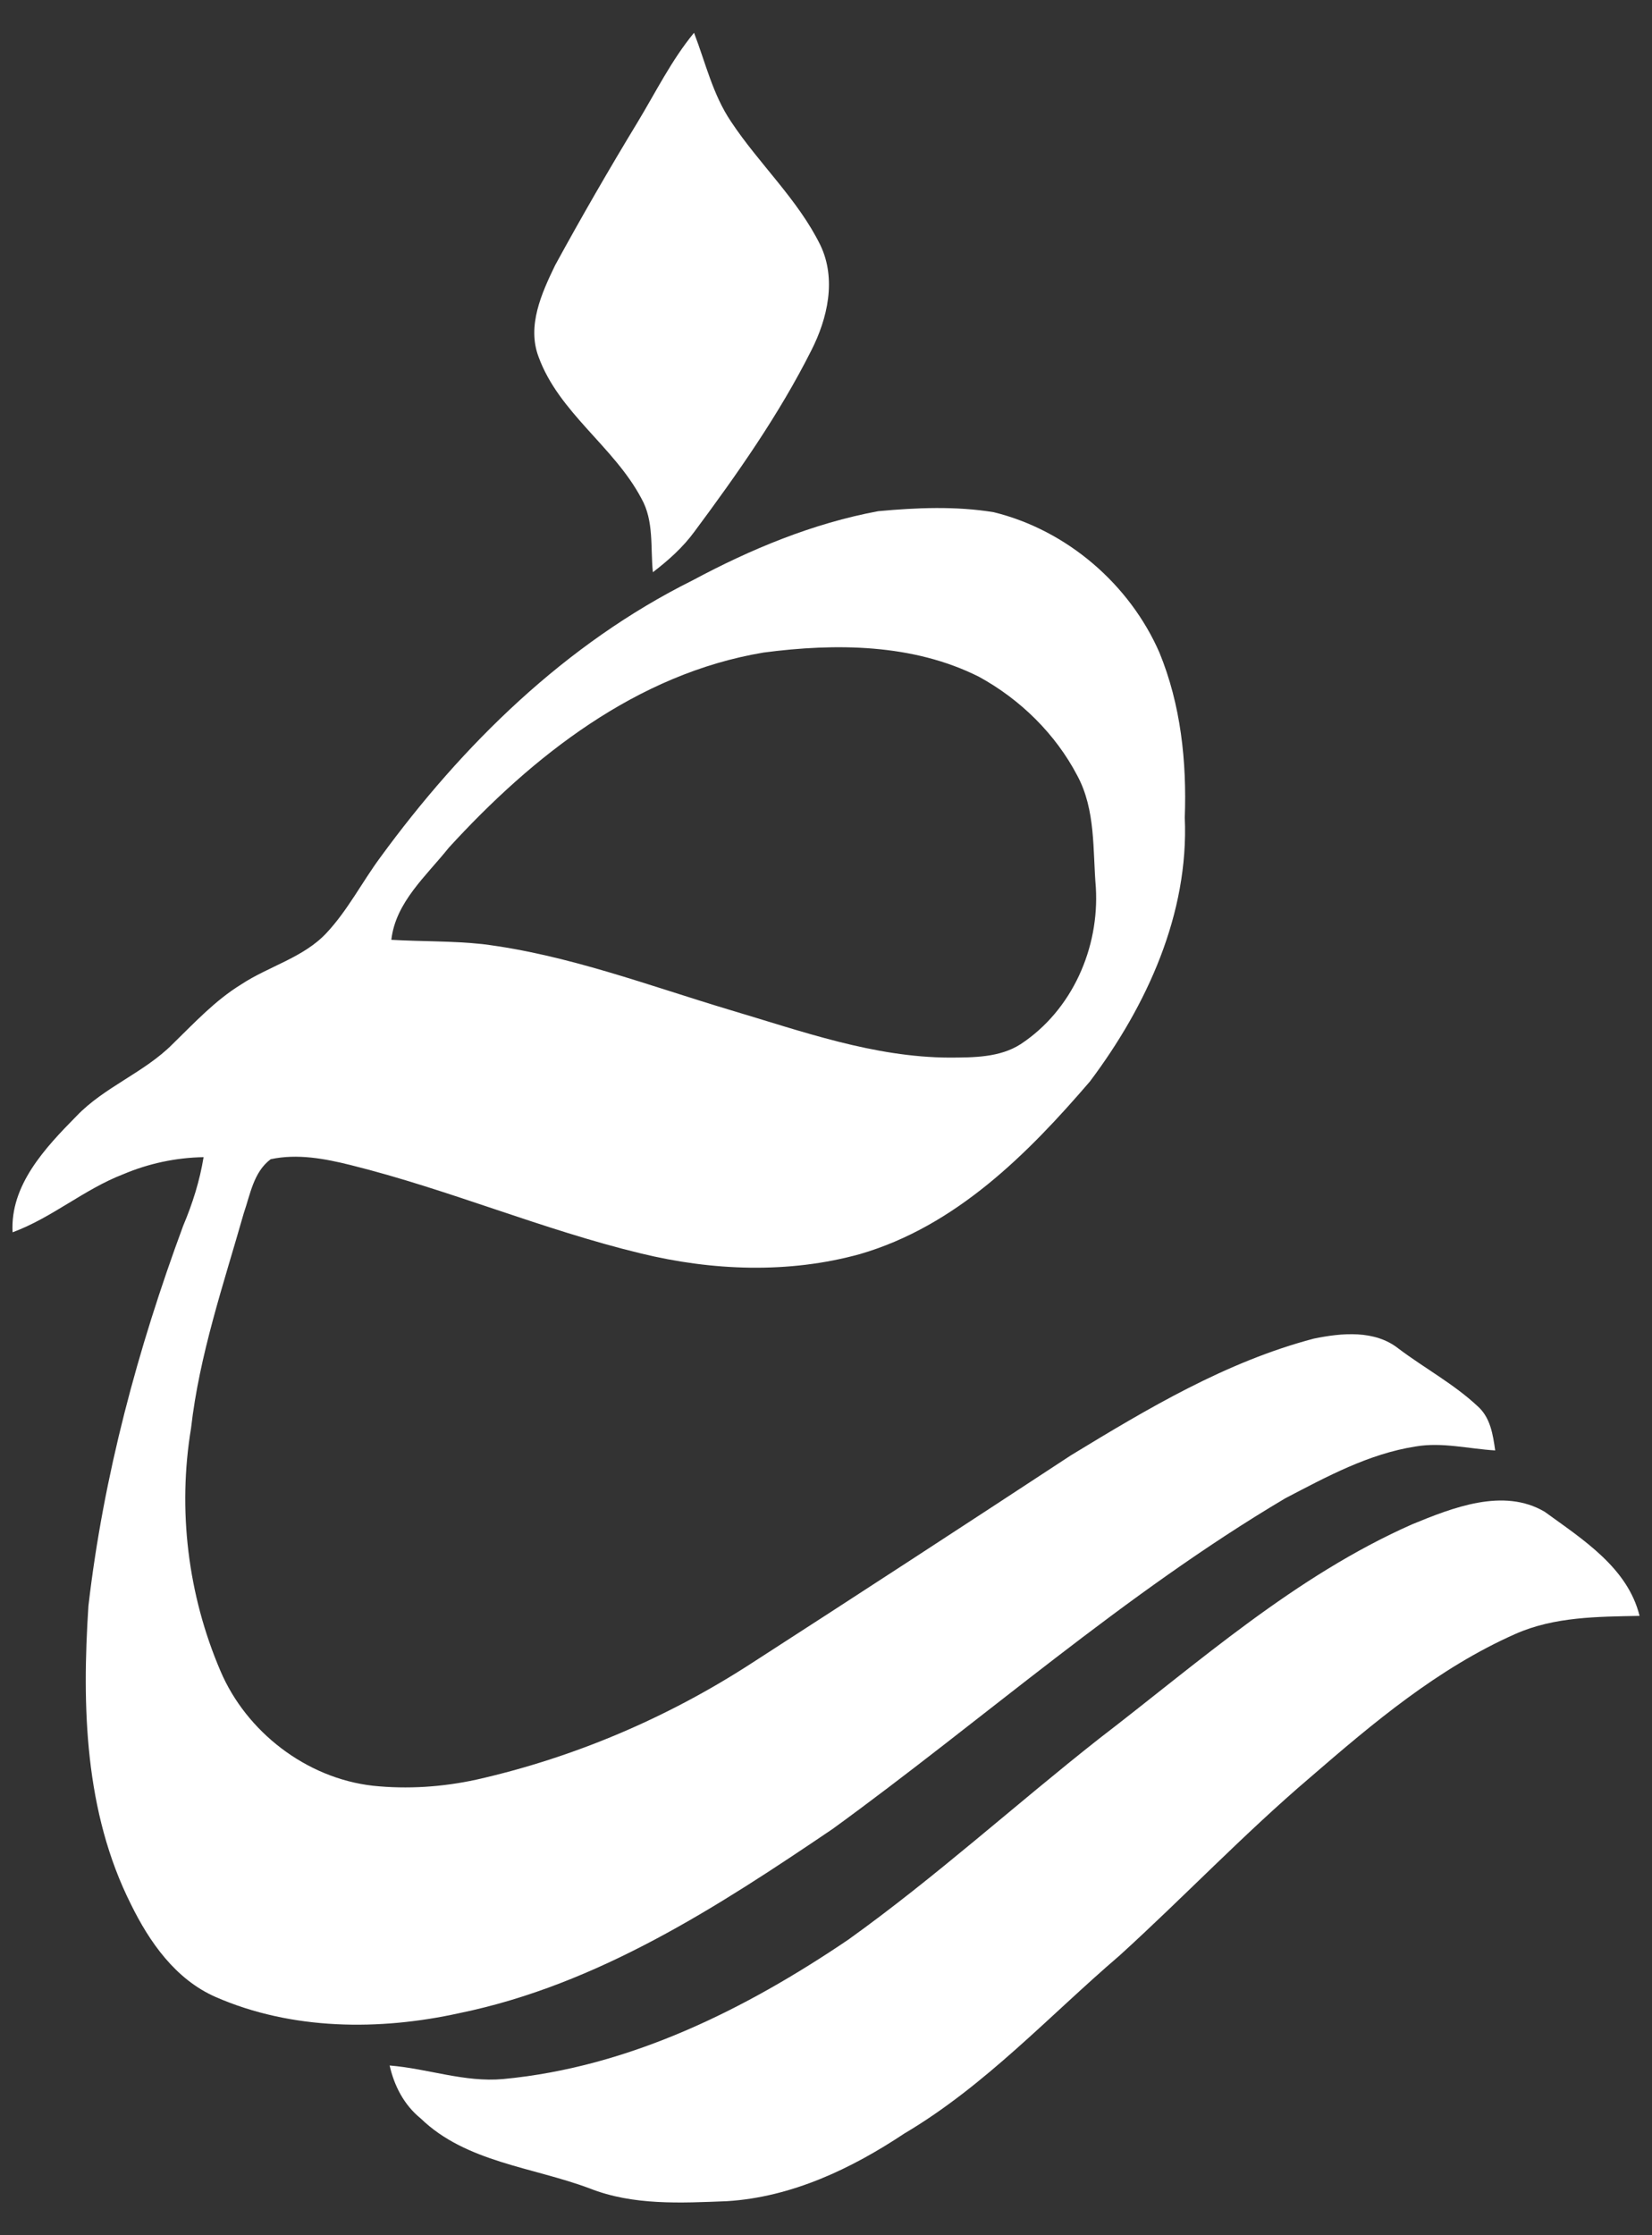
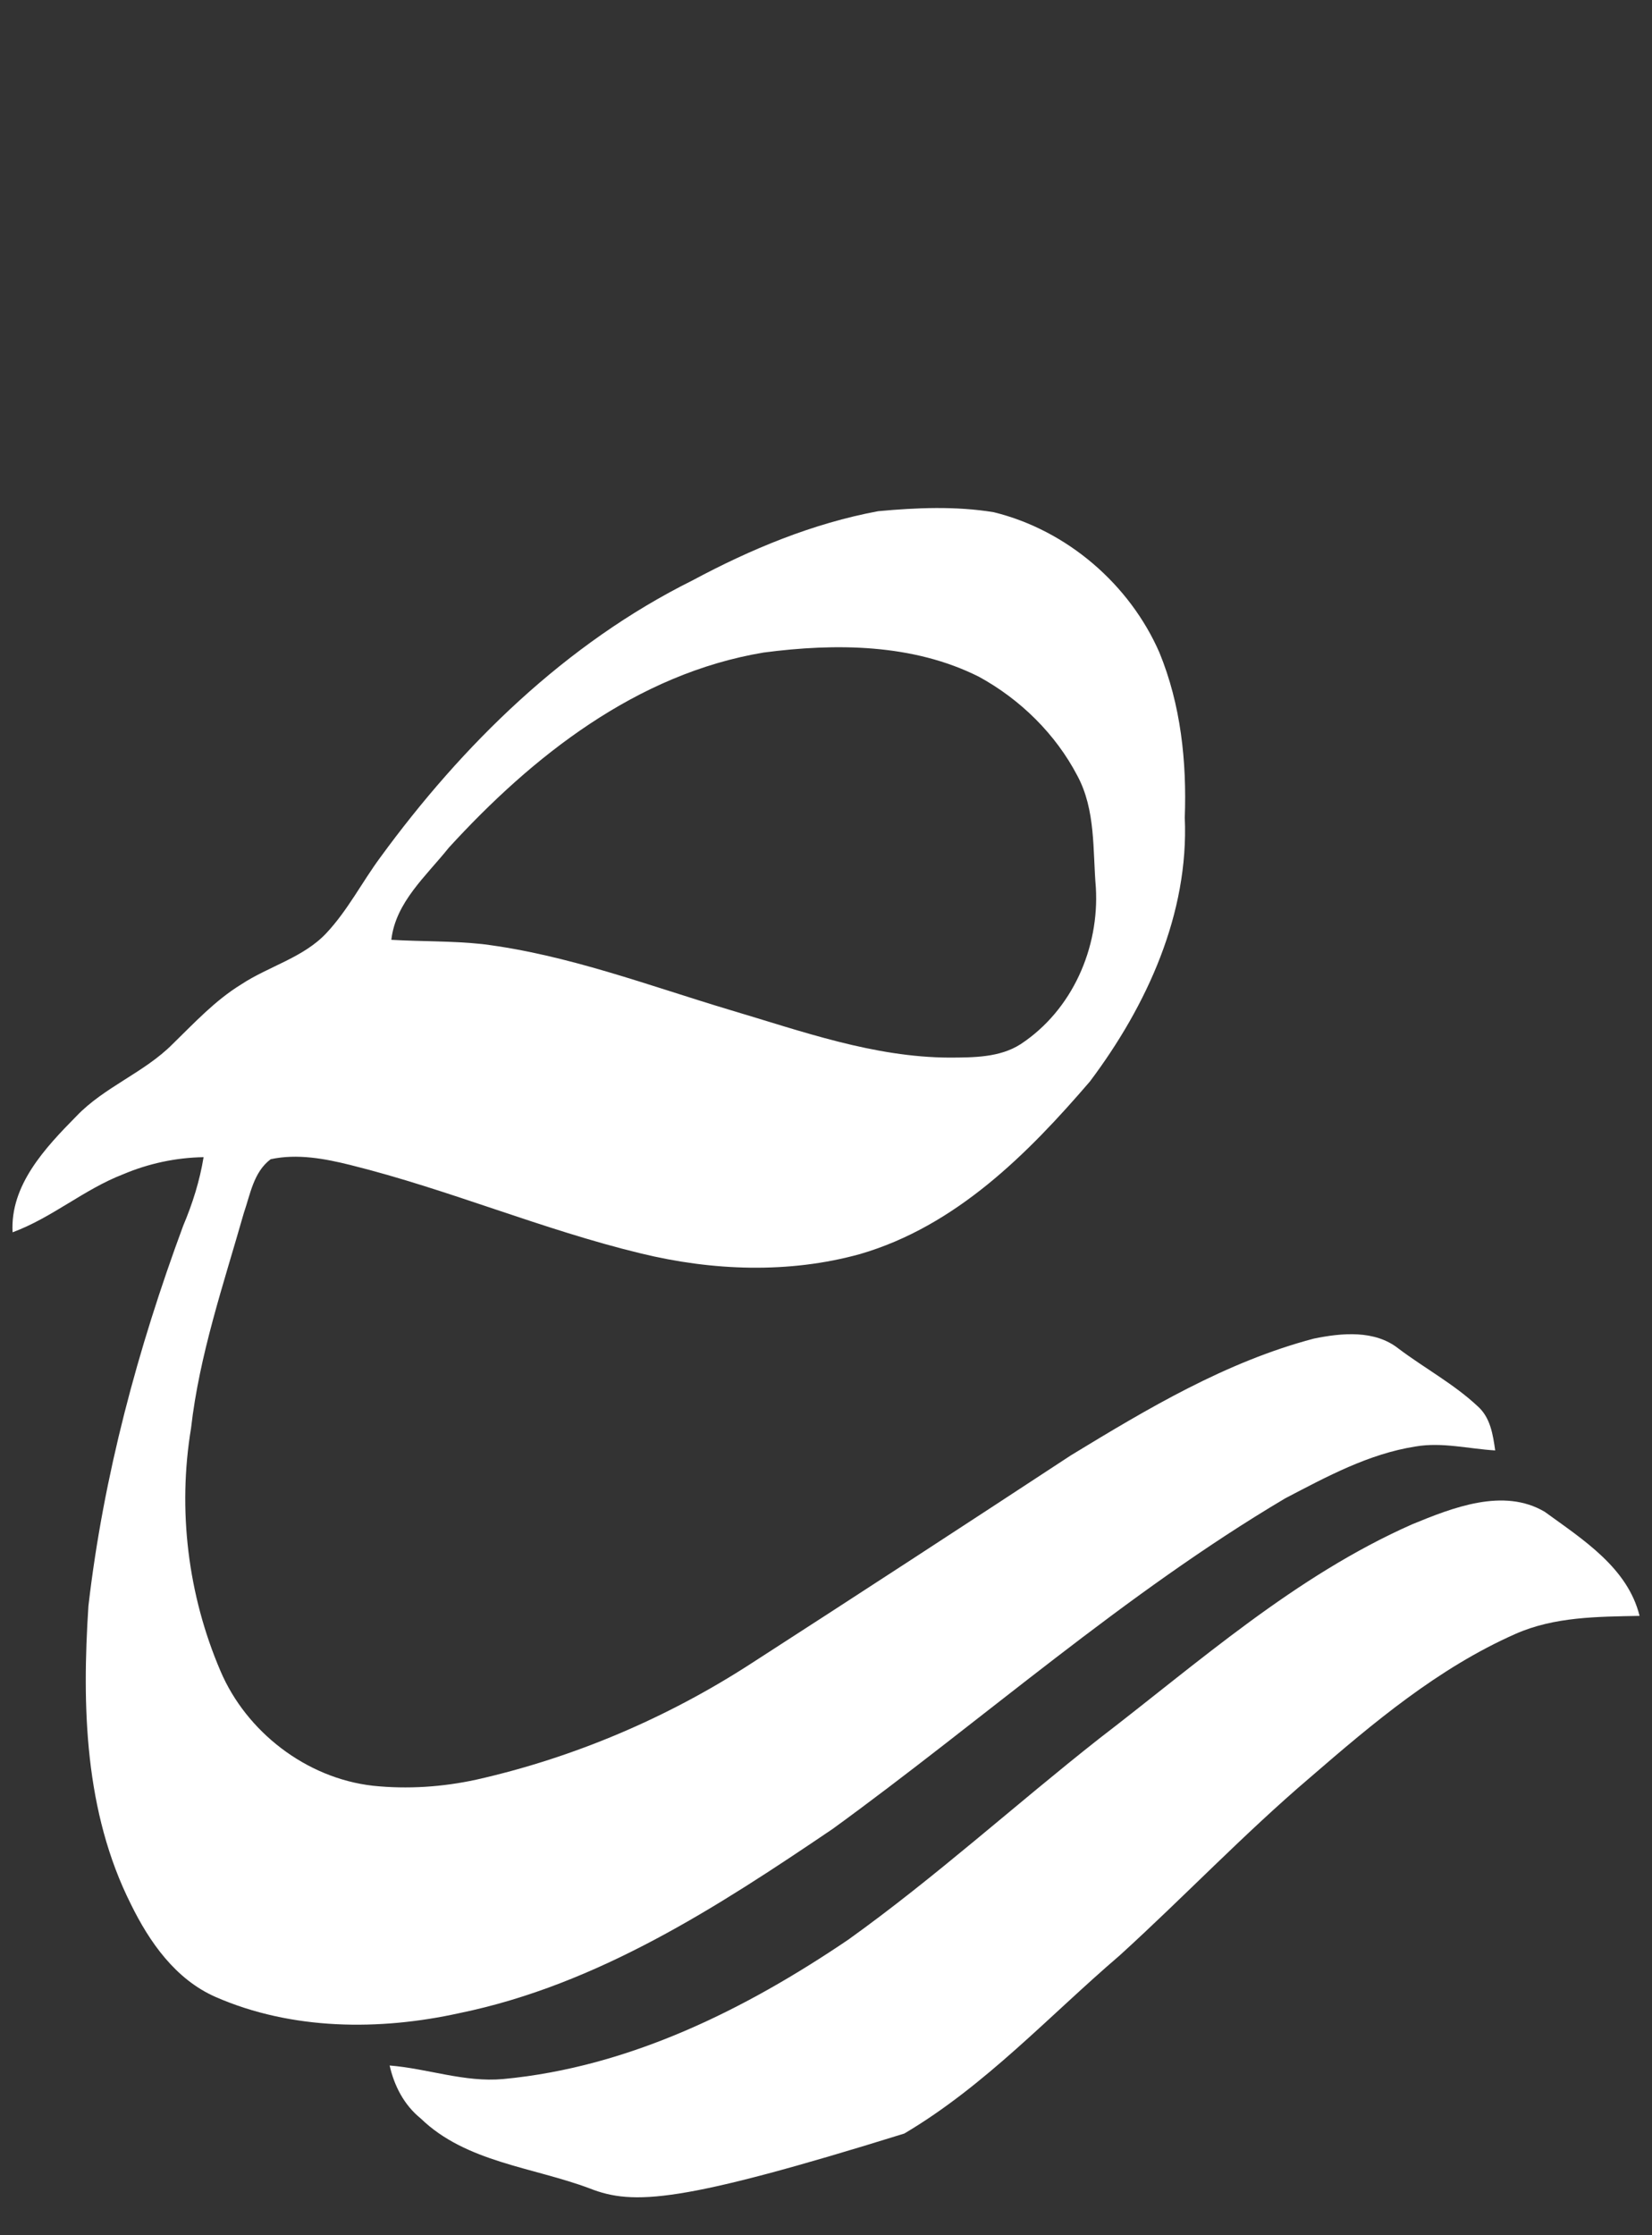
<svg xmlns="http://www.w3.org/2000/svg" width="34" height="46" viewBox="0 0 34 46" fill="none">
  <rect x="0" y="0" width="34" height="46" fill="#333333" stroke="none" />
-   <path d="M13.121 2.517C13.497 1.896 13.818 1.24 14.284 0.675C14.521 1.29 14.669 1.945 15.045 2.502C15.622 3.374 16.422 4.103 16.885 5.047C17.218 5.744 17.034 6.552 16.697 7.213C16.033 8.533 15.176 9.751 14.292 10.941C14.057 11.263 13.756 11.532 13.437 11.776C13.384 11.268 13.464 10.721 13.199 10.255C12.636 9.191 11.502 8.492 11.084 7.343C10.843 6.705 11.146 6.036 11.425 5.459C11.967 4.466 12.533 3.486 13.121 2.517Z" fill="white" />
  <path d="M14.255 11.943C15.45 11.302 16.727 10.77 18.074 10.52C18.862 10.447 19.669 10.413 20.452 10.541C21.971 10.914 23.253 12.036 23.861 13.427C24.304 14.504 24.426 15.675 24.384 16.826C24.47 18.797 23.608 20.691 22.431 22.257C21.152 23.746 19.671 25.234 17.7 25.808C16.231 26.215 14.657 26.153 13.186 25.794C11.161 25.305 9.241 24.48 7.219 23.977C6.686 23.844 6.12 23.738 5.571 23.856C5.218 24.12 5.151 24.58 5.017 24.967C4.602 26.427 4.104 27.877 3.932 29.391C3.654 31.069 3.865 32.821 4.539 34.392C5.067 35.63 6.293 36.594 7.677 36.75C8.387 36.824 9.106 36.776 9.801 36.625C11.819 36.17 13.743 35.347 15.463 34.232C17.663 32.813 19.855 31.384 22.042 29.949C23.616 28.991 25.231 28.025 27.04 27.548C27.614 27.43 28.295 27.366 28.782 27.753C29.318 28.157 29.922 28.481 30.412 28.94C30.676 29.174 30.726 29.525 30.773 29.849C30.227 29.817 29.68 29.674 29.134 29.768C28.167 29.919 27.302 30.391 26.451 30.835C23.126 32.806 20.248 35.377 17.139 37.637C14.783 39.232 12.312 40.842 9.456 41.429C7.804 41.794 6.005 41.781 4.44 41.098C3.609 40.734 3.074 39.962 2.695 39.19C1.739 37.288 1.685 35.118 1.82 33.048C2.13 30.374 2.834 27.756 3.77 25.226C3.962 24.772 4.111 24.301 4.19 23.814C3.621 23.823 3.059 23.944 2.539 24.164C1.73 24.475 1.073 25.06 0.259 25.36C0.206 24.391 0.929 23.623 1.573 22.97C2.146 22.369 2.968 22.075 3.551 21.488C3.997 21.054 4.424 20.591 4.962 20.26C5.533 19.883 6.248 19.708 6.722 19.198C7.159 18.729 7.449 18.157 7.827 17.645C9.514 15.335 11.633 13.247 14.255 11.943ZM15.716 13.429C13.098 13.865 10.951 15.571 9.237 17.445C8.772 18.028 8.142 18.567 8.054 19.341C8.679 19.378 9.306 19.362 9.928 19.429C11.685 19.648 13.343 20.281 15.026 20.785C16.5 21.222 17.982 21.76 19.546 21.765C20.04 21.762 20.575 21.765 21.005 21.489C22.075 20.784 22.626 19.502 22.554 18.268C22.488 17.494 22.554 16.669 22.171 15.96C21.725 15.108 21.003 14.395 20.147 13.927C18.789 13.245 17.199 13.234 15.716 13.429Z" fill="white" />
-   <path d="M29.06 31.371C29.894 31.028 30.942 30.61 31.792 31.112C32.577 31.683 33.5 32.264 33.744 33.254C32.884 33.271 31.989 33.27 31.188 33.626C29.595 34.331 28.259 35.459 26.964 36.579C25.6 37.741 24.368 39.038 23.044 40.242C21.59 41.487 20.283 42.918 18.612 43.907C17.528 44.628 16.296 45.217 14.963 45.299C14.017 45.336 13.032 45.391 12.135 45.036C10.965 44.597 9.589 44.498 8.66 43.598C8.315 43.319 8.114 42.926 8.019 42.507C8.803 42.57 9.56 42.858 10.354 42.786C12.959 42.542 15.344 41.349 17.459 39.917C19.256 38.63 20.889 37.144 22.623 35.779C24.681 34.2 26.647 32.44 29.06 31.371Z" fill="white" />
+   <path d="M29.06 31.371C29.894 31.028 30.942 30.61 31.792 31.112C32.577 31.683 33.5 32.264 33.744 33.254C32.884 33.271 31.989 33.27 31.188 33.626C29.595 34.331 28.259 35.459 26.964 36.579C25.6 37.741 24.368 39.038 23.044 40.242C21.59 41.487 20.283 42.918 18.612 43.907C14.017 45.336 13.032 45.391 12.135 45.036C10.965 44.597 9.589 44.498 8.66 43.598C8.315 43.319 8.114 42.926 8.019 42.507C8.803 42.57 9.56 42.858 10.354 42.786C12.959 42.542 15.344 41.349 17.459 39.917C19.256 38.63 20.889 37.144 22.623 35.779C24.681 34.2 26.647 32.44 29.06 31.371Z" fill="white" />
</svg>